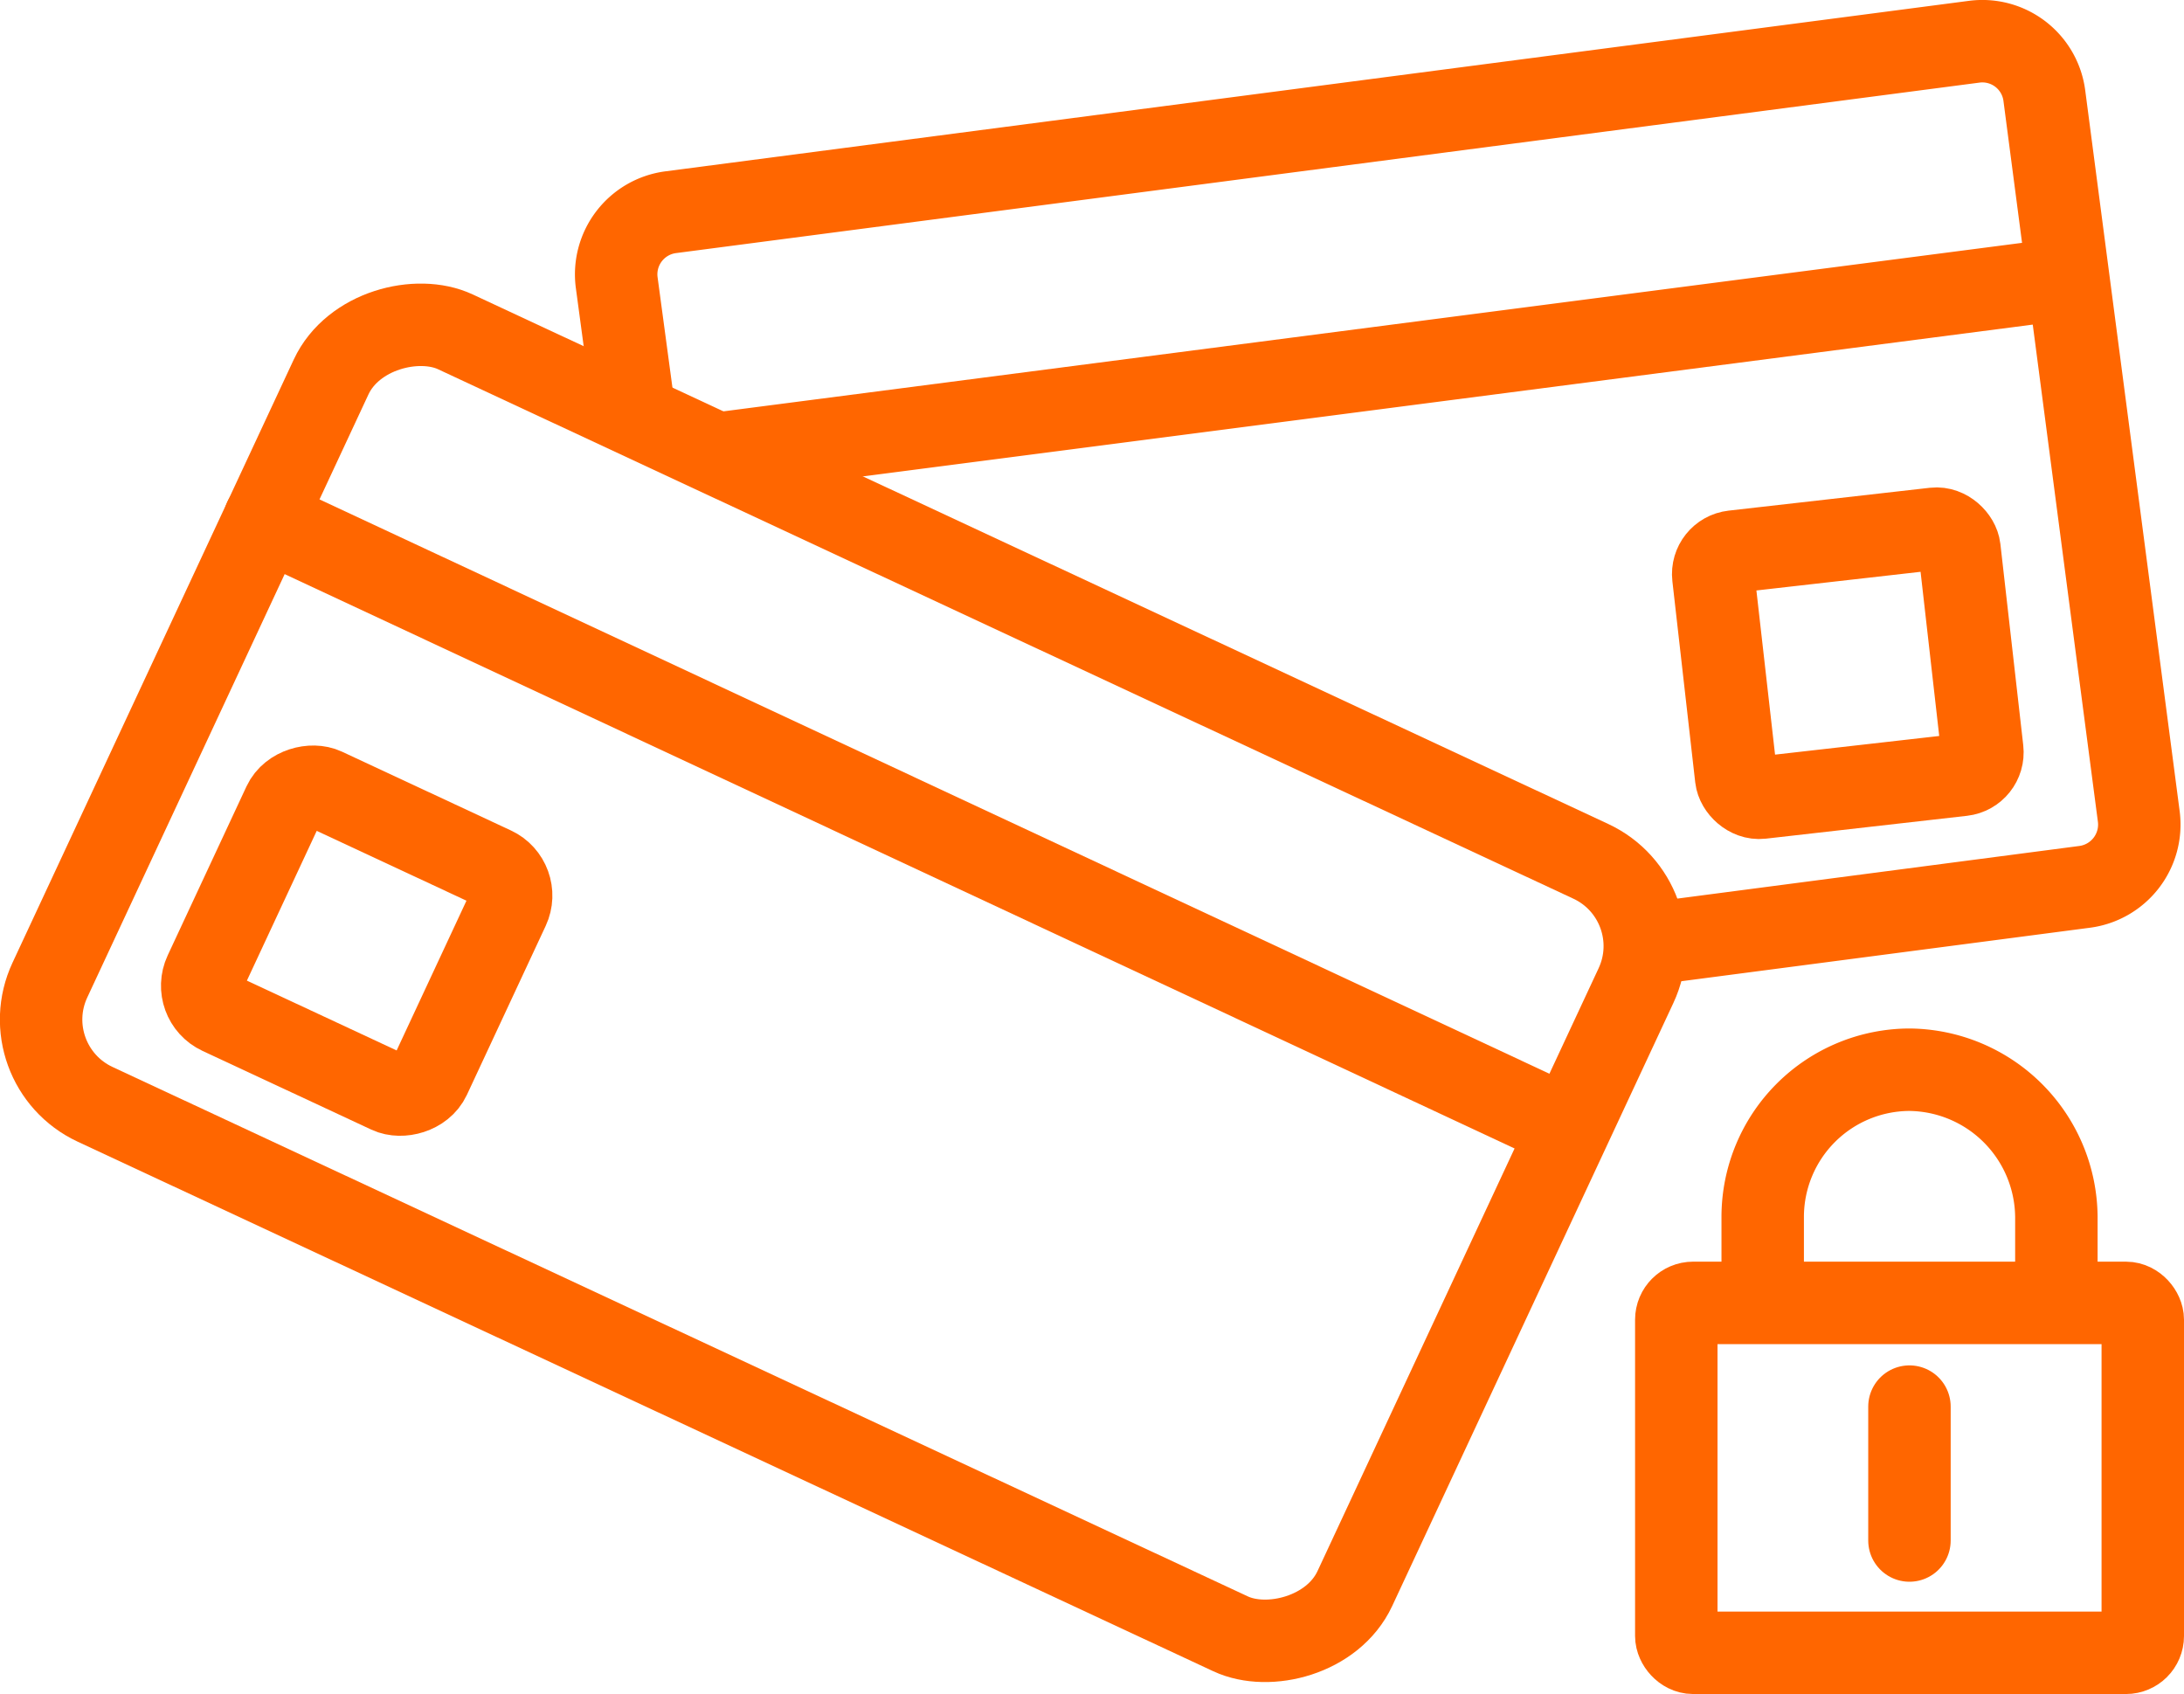
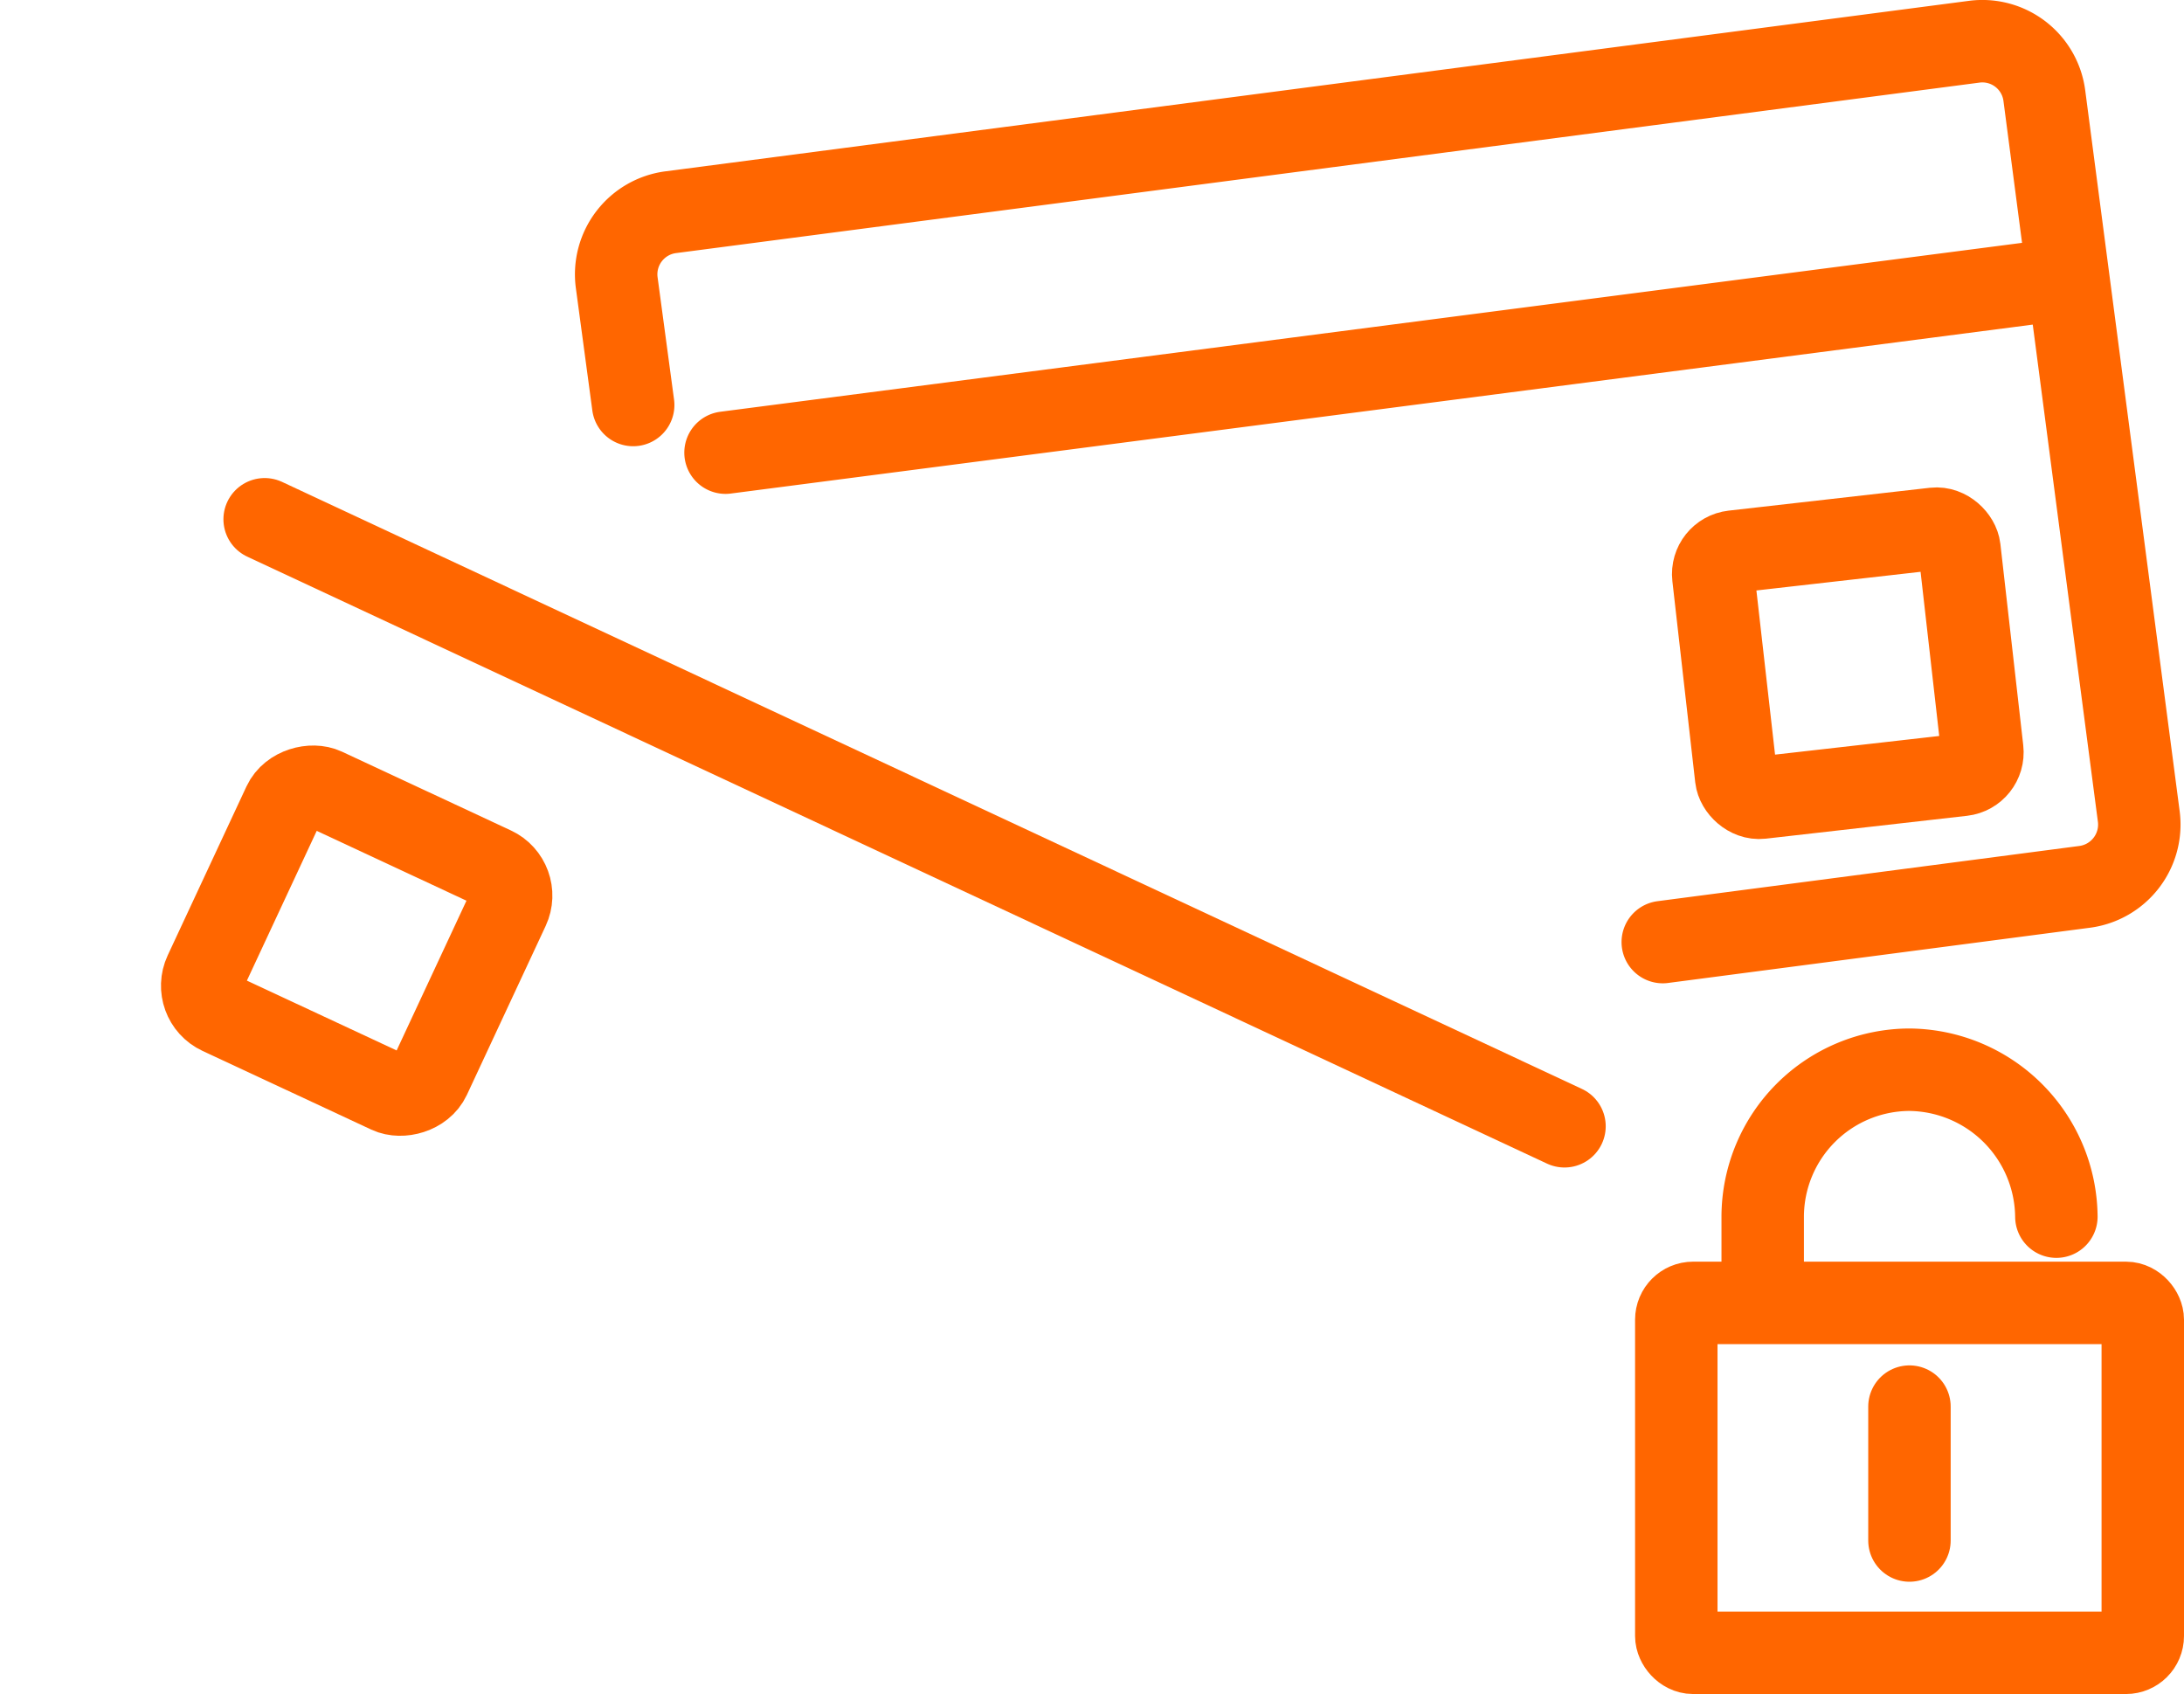
<svg xmlns="http://www.w3.org/2000/svg" id="Calque_1" data-name="Calque 1" viewBox="0 0 132.45 102.73">
  <defs>
    <style>.cls-1,.cls-2,.cls-3,.cls-4{fill:none;stroke-linecap:round;stroke-linejoin:round;}.cls-1,.cls-2,.cls-4{stroke:#f60;}.cls-1{stroke-width:5px;}.cls-2,.cls-3{stroke-width:5px;}.cls-3{stroke:#f60;}.cls-4{stroke-width:5px;}</style>
  </defs>
-   <rect class="cls-1" x="57.81" y="71.64" width="51.69" height="87.32" rx="5.67" transform="translate(-88.73 86.69) rotate(-65)" />
  <path class="cls-2" d="M48.57,87.19,127.4,124" transform="translate(-32.52 -55.7)" />
  <rect class="cls-1" x="46.64" y="105.24" width="15.02" height="15.02" rx="1.86" transform="translate(-103.44 58.47) rotate(-65)" />
-   <path class="cls-3" d="M139.42,134.16v-4.68a8.93,8.93,0,0,1,8.9-8.91h0a9,9,0,0,1,8.91,8.91v4.68" transform="translate(-32.52 -55.7)" />
+   <path class="cls-3" d="M139.42,134.16v-4.68a8.93,8.93,0,0,1,8.9-8.91h0a9,9,0,0,1,8.91,8.91" transform="translate(-32.52 -55.7)" />
  <rect class="cls-3" x="101.66" y="79.01" width="28.29" height="21.22" rx="1.02" />
  <path class="cls-3" d="M148.32,141v8.12" transform="translate(-32.52 -55.7)" />
  <path class="cls-2" d="M70.92,80.26l-1-7.43a3.8,3.8,0,0,1,3.27-4.26l79.06-10.34a3.79,3.79,0,0,1,4.25,3.27l5.73,43.73a3.81,3.81,0,0,1-3.28,4.25l-25.59,3.35M76.52,83.15l81-10.51" transform="translate(-32.52 -55.7)" />
  <rect class="cls-4" x="137.08" y="88.41" width="15.02" height="15.02" rx="1.37" transform="translate(-42.43 -38.77) rotate(-6.48)" />
</svg>